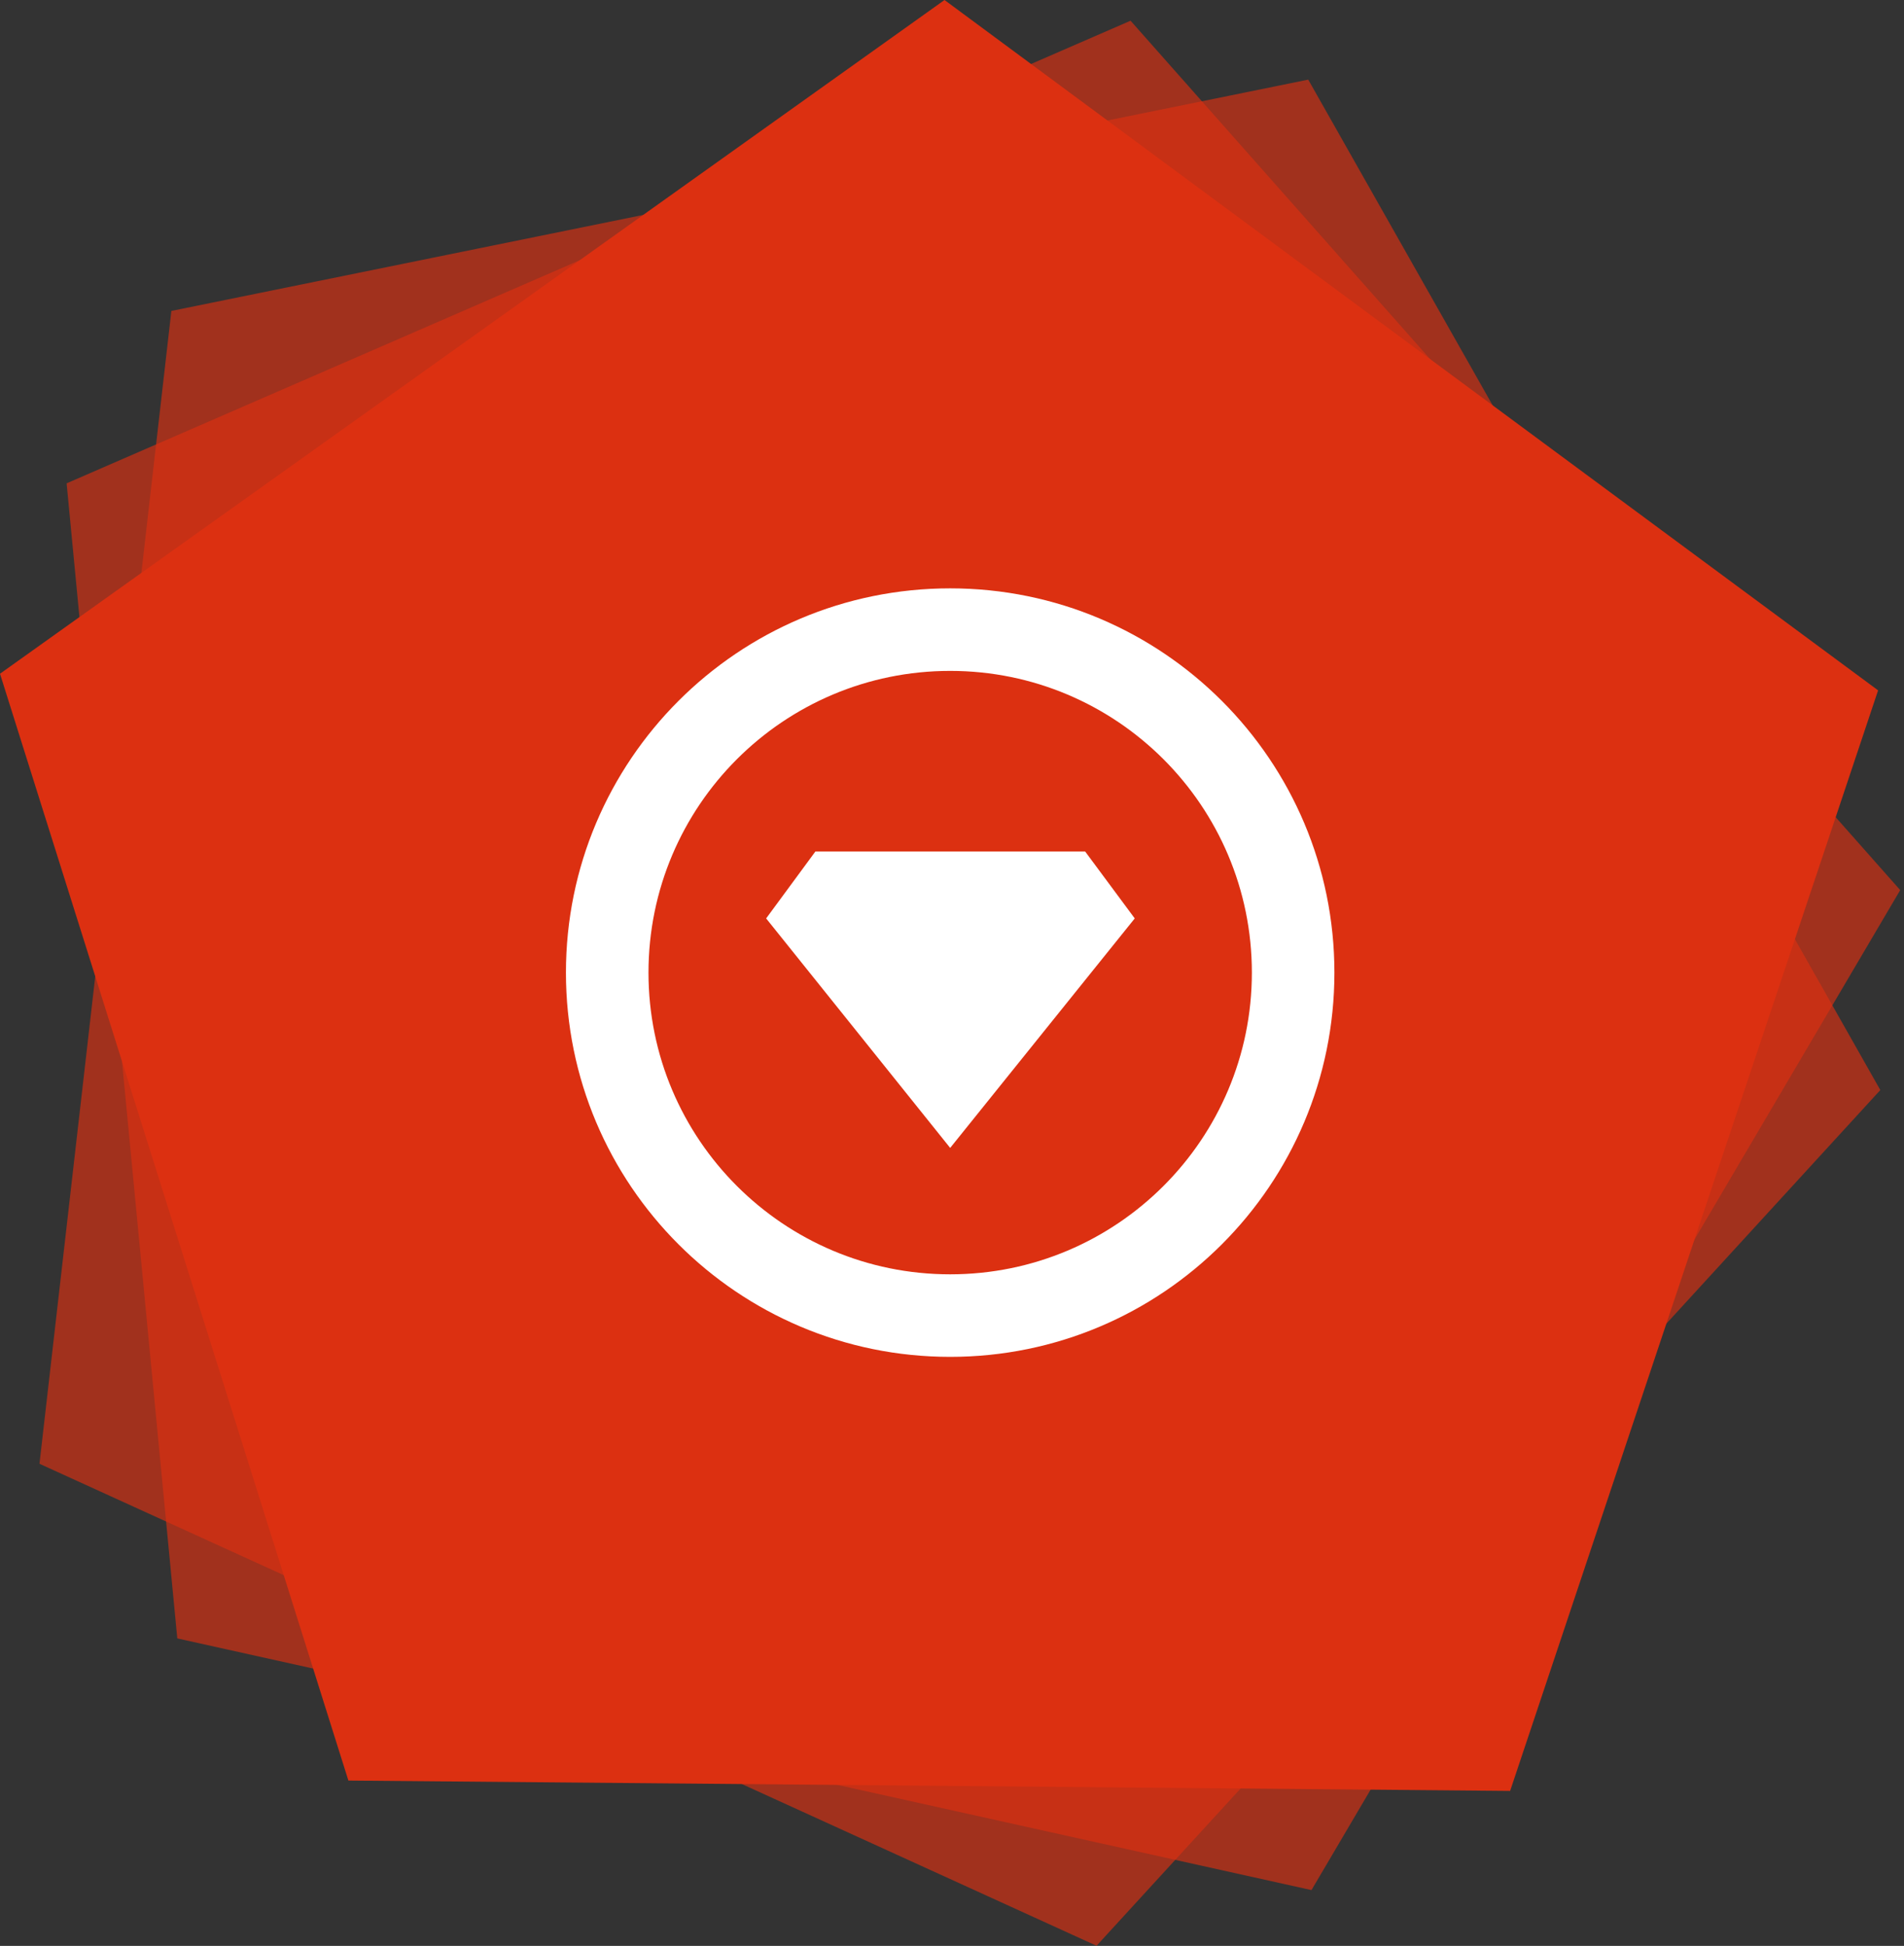
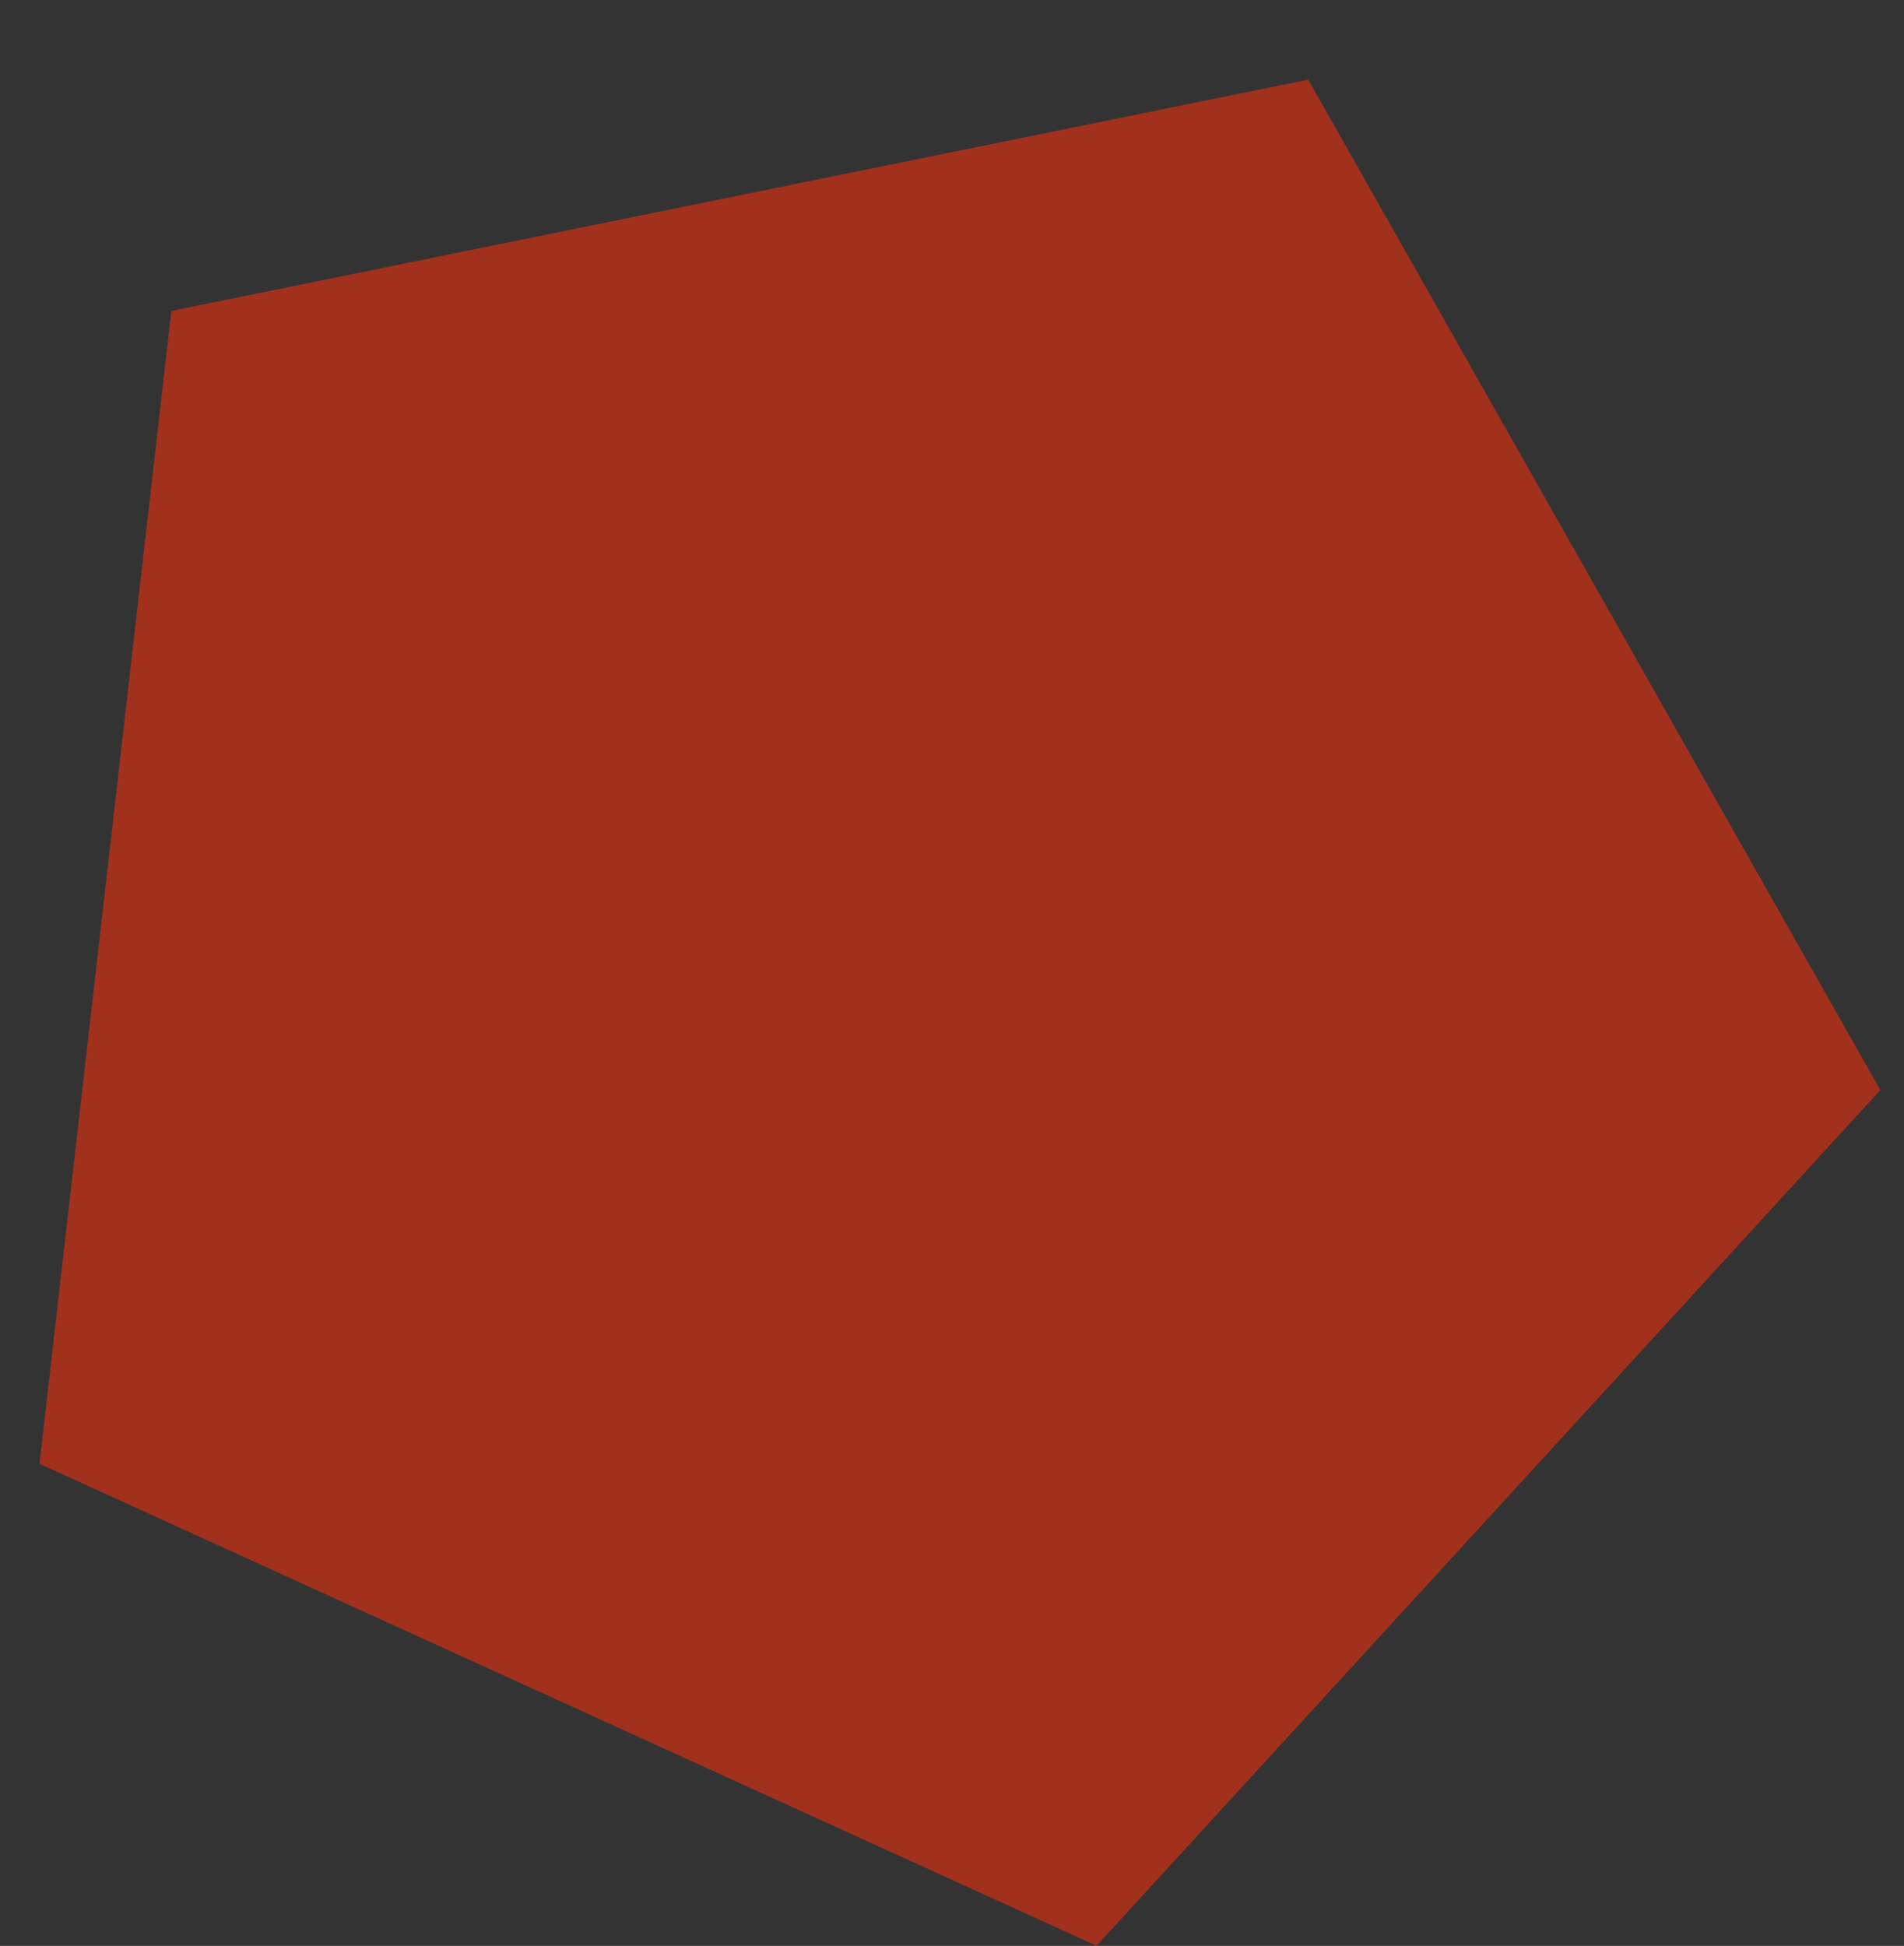
<svg xmlns="http://www.w3.org/2000/svg" width="501" height="512" viewBox="0 0 501 512" fill="none">
  <rect x="0" y="0" width="501" height="512" fill="#333333" stroke="none" />
  <g clip-path="url(#clip0_1908_365)">
-     <path d="M297.485 5.449L500.003 234.198L345.089 497.312L46.65 431.091L17.529 127.173L297.485 5.449Z" fill="#DC3011" fill-opacity="0.65" />
    <path d="M344.236 20.953L494.77 286.809L288.536 511.965L10.388 385.142L45.091 81.811L344.236 20.953Z" fill="#DC3011" fill-opacity="0.65" />
-     <path d="M248.53 0L494.183 181.644L397.358 471.217L91.673 468.492L0 177.27L248.53 0Z" fill="#DC3011" />
-     <path d="M250.02 154.805C305.857 154.805 351.123 200.071 351.123 255.908C351.123 311.746 305.857 357.012 250.02 357.012C194.182 357.012 148.916 311.746 148.916 255.908C148.916 200.071 194.182 154.805 250.02 154.805ZM250.02 176.523C206.177 176.523 170.635 212.065 170.635 255.908C170.635 299.751 206.177 335.293 250.02 335.293C293.863 335.293 329.405 299.751 329.405 255.908C329.405 212.065 293.863 176.523 250.02 176.523ZM285.529 224.034L298.585 241.65L250.02 302.033L201.595 241.65L214.562 224.034H285.529Z" fill="white" />
  </g>
  <defs>
    <clipPath id="clip0_1908_365">
      <rect width="500.275" height="512" fill="white" />
    </clipPath>
  </defs>
</svg>